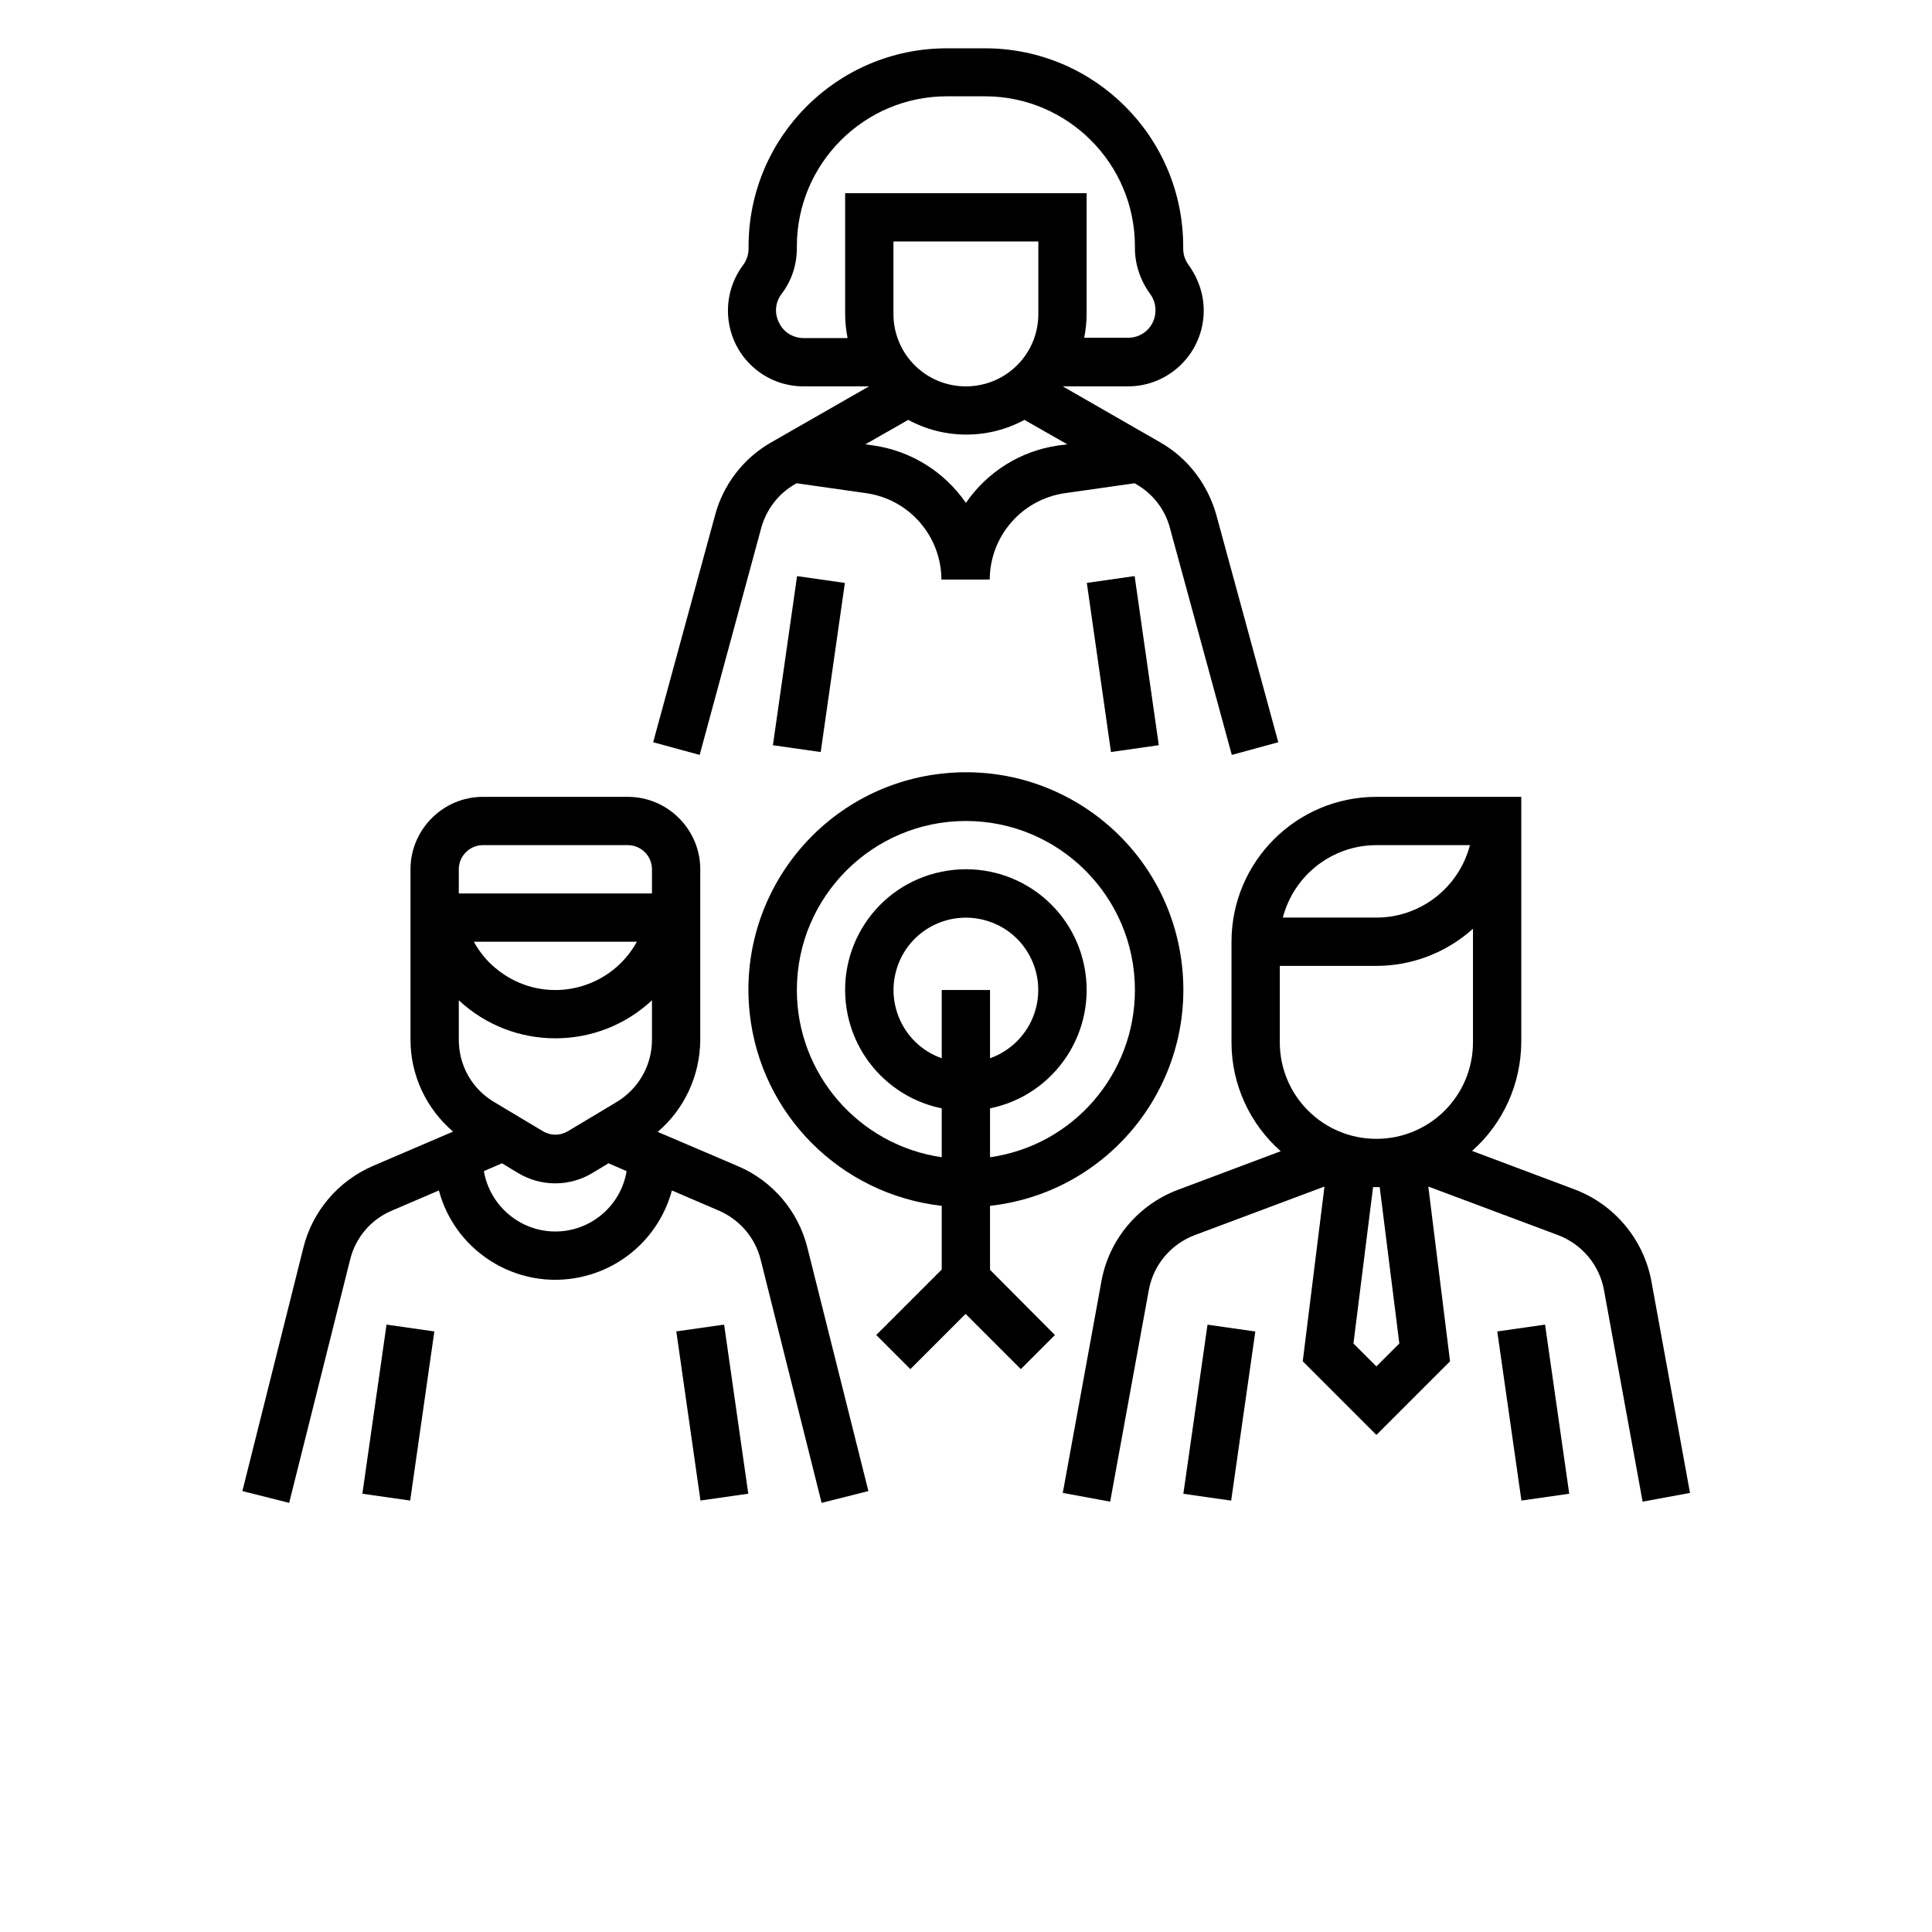
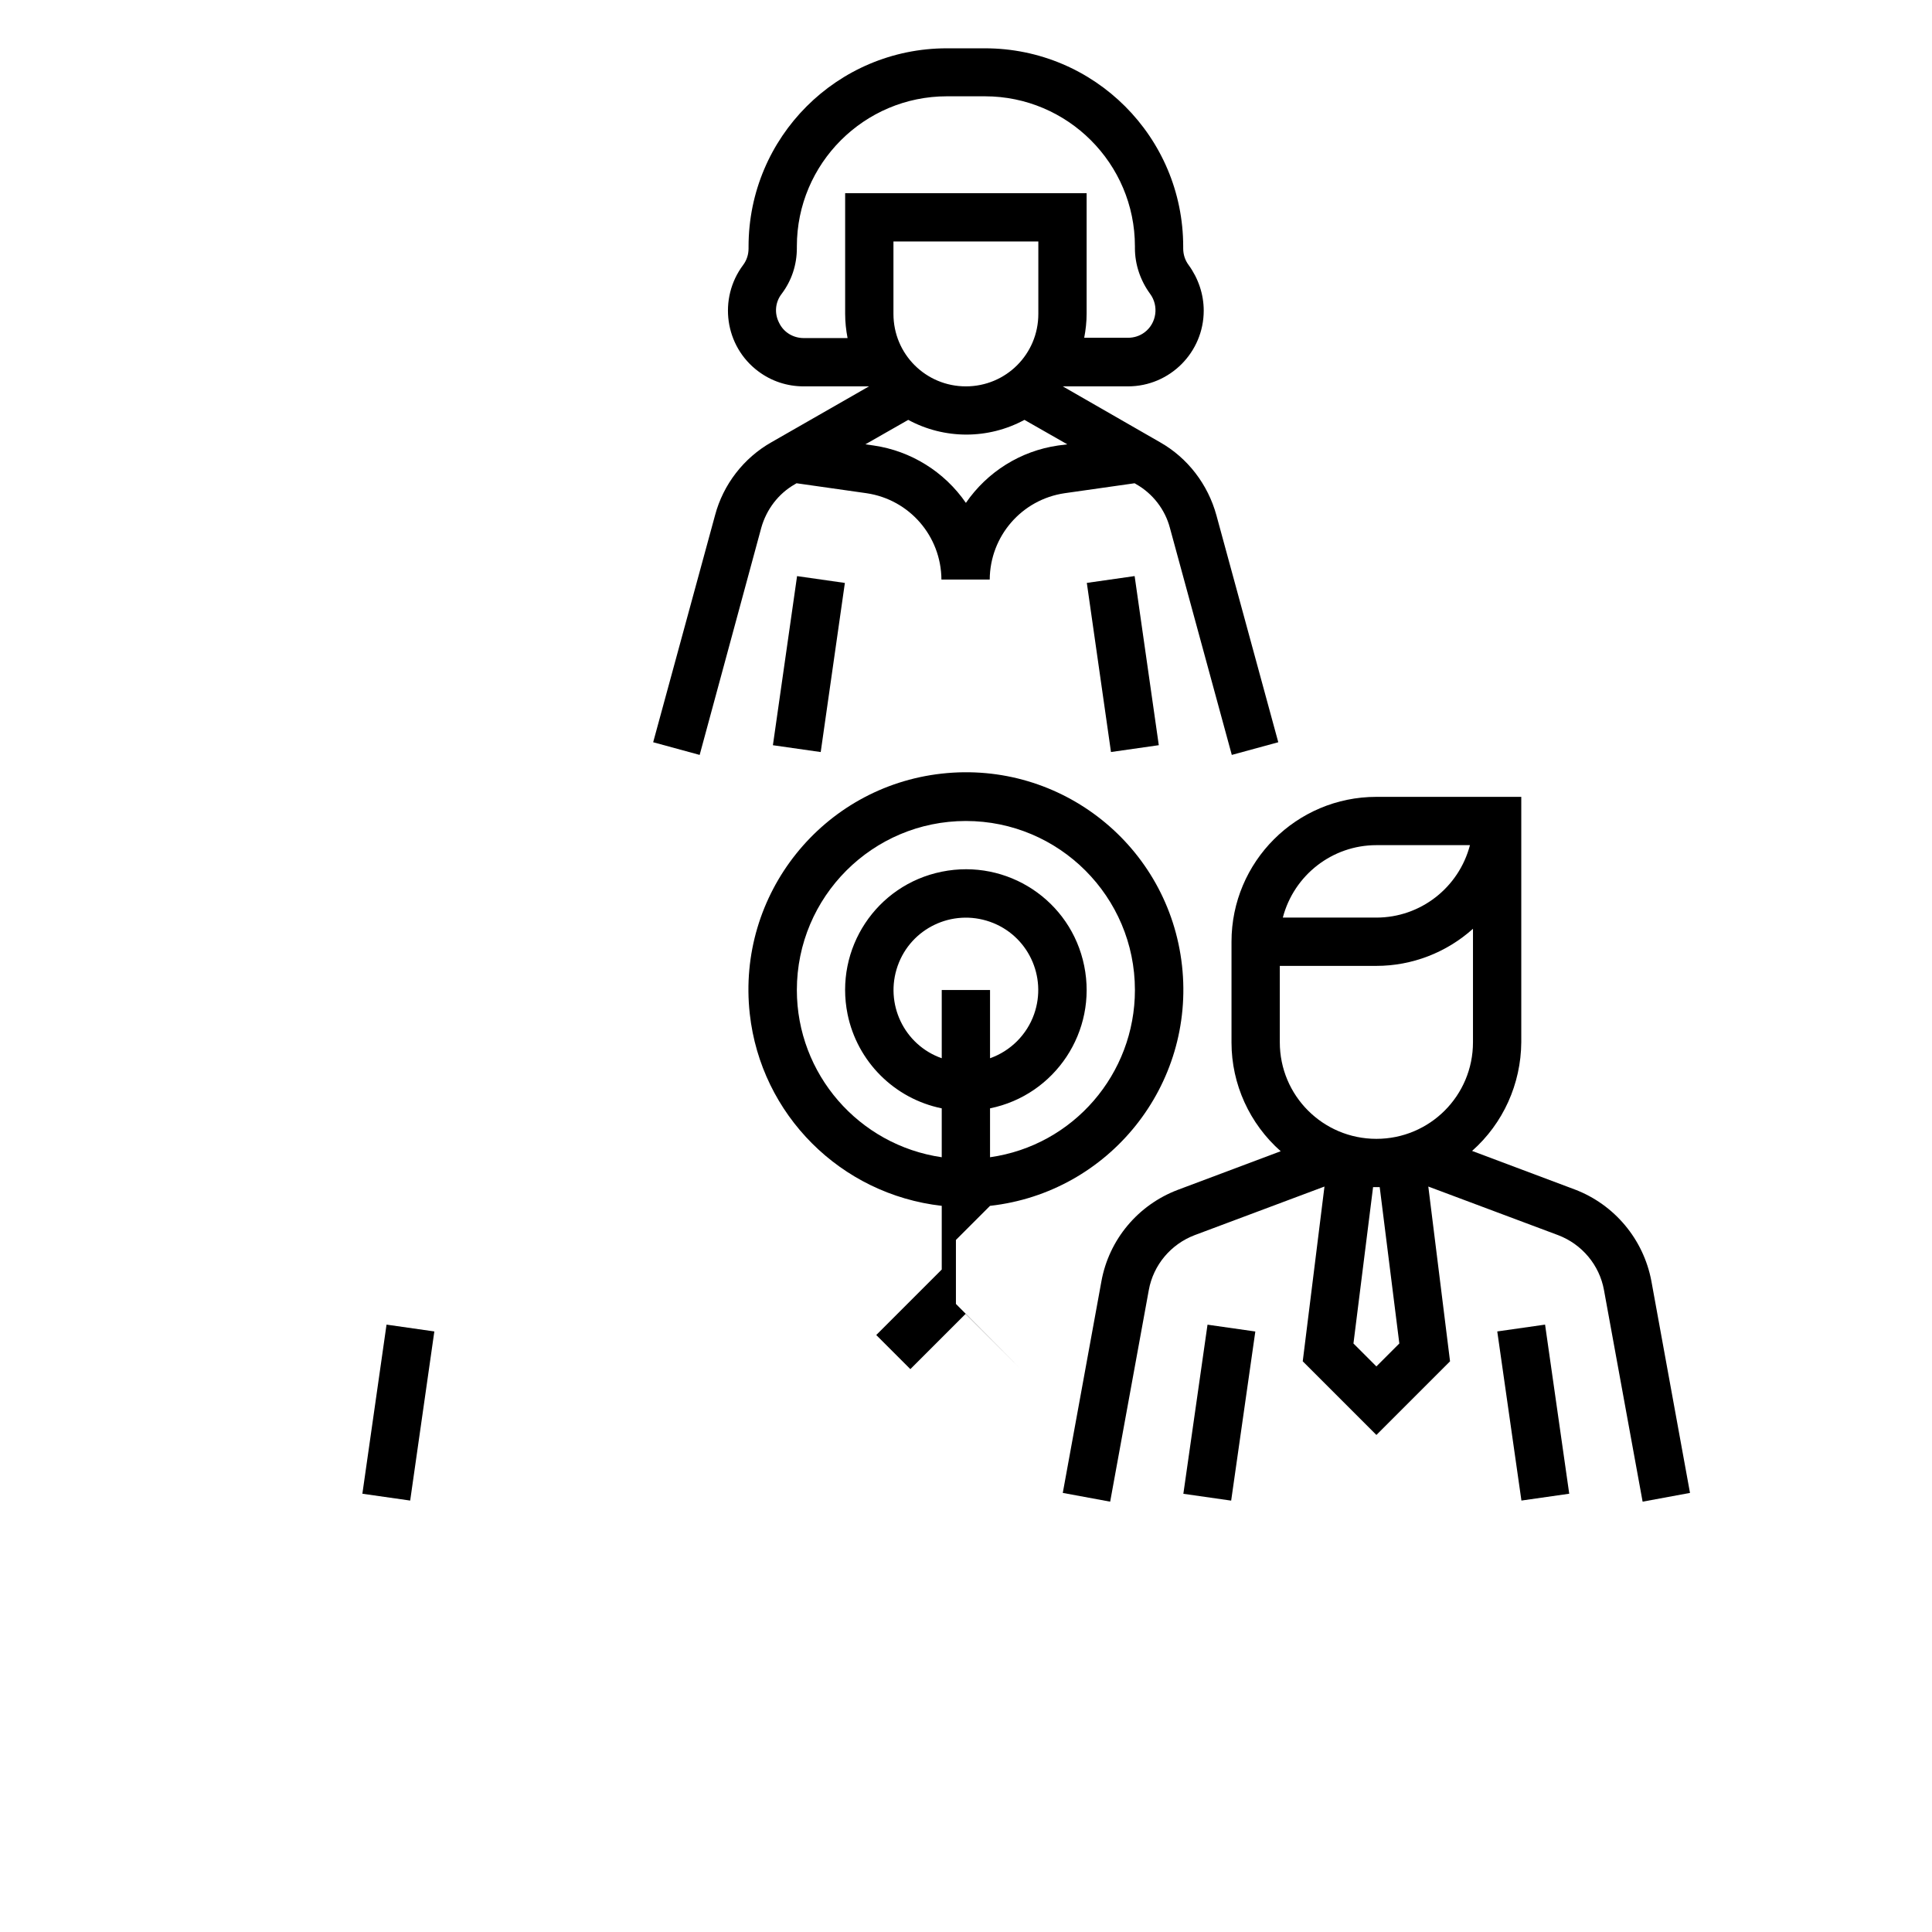
<svg xmlns="http://www.w3.org/2000/svg" width="100%" height="100%" viewBox="0 0 2917 2917" version="1.1" xml:space="preserve" style="fill-rule:evenodd;clip-rule:evenodd;stroke-linejoin:round;stroke-miterlimit:2;">
  <g>
-     <path d="M1494.79,1820.62c180.012,-20.052 309.896,-182.292 289.841,-362.758c-20.054,-180.467 -182.291,-309.896 -362.758,-289.842c-180.013,20.052 -309.896,182.292 -289.842,362.758c16.862,152.213 137.175,272.525 289.842,289.842l-0,96.158l-98.892,98.892l51.496,51.496l83.4,-83.4l83.4,83.4l51.496,-51.496l-97.983,-98.437l-0,-96.613Zm-72.917,-222.85c-56.967,-20.052 -86.588,-82.487 -66.538,-139.454c20.05,-56.967 82.488,-86.588 139.455,-66.538c56.966,20.05 86.587,82.488 66.537,139.455c-10.937,30.989 -35.547,55.6 -66.537,66.537l-0,-102.996l-72.917,0l-0,102.996Zm-218.75,-102.996c-0,-140.821 114.387,-255.208 255.208,-255.208c140.821,-0 255.209,114.387 255.209,255.208c-0,126.692 -92.967,234.7 -218.75,252.475l-0,-73.829c98.437,-20.052 162.241,-116.212 142.187,-215.104c-20.054,-98.892 -116.212,-162.242 -215.104,-142.188c-98.892,20.055 -162.242,116.213 -142.188,215.105c14.584,71.55 70.638,127.604 142.188,142.187l-0,73.829c-125.325,-18.229 -218.75,-125.783 -218.75,-252.475Z" style="fill-rule:nonzero;" />
+     <path d="M1494.79,1820.62c180.012,-20.052 309.896,-182.292 289.841,-362.758c-20.054,-180.467 -182.291,-309.896 -362.758,-289.842c-180.013,20.052 -309.896,182.292 -289.842,362.758c16.862,152.213 137.175,272.525 289.842,289.842l-0,96.158l-98.892,98.892l51.496,51.496l83.4,-83.4l83.4,83.4l-97.983,-98.437l-0,-96.613Zm-72.917,-222.85c-56.967,-20.052 -86.588,-82.487 -66.538,-139.454c20.05,-56.967 82.488,-86.588 139.455,-66.538c56.966,20.05 86.587,82.488 66.537,139.455c-10.937,30.989 -35.547,55.6 -66.537,66.537l-0,-102.996l-72.917,0l-0,102.996Zm-218.75,-102.996c-0,-140.821 114.387,-255.208 255.208,-255.208c140.821,-0 255.209,114.387 255.209,255.208c-0,126.692 -92.967,234.7 -218.75,252.475l-0,-73.829c98.437,-20.052 162.241,-116.212 142.187,-215.104c-20.054,-98.892 -116.212,-162.242 -215.104,-142.188c-98.892,20.055 -162.242,116.213 -142.188,215.105c14.584,71.55 70.638,127.604 142.188,142.187l-0,73.829c-125.325,-18.229 -218.75,-125.783 -218.75,-252.475Z" style="fill-rule:nonzero;" />
    <path d="M1149.33,797.083c7.748,-27.799 25.977,-51.954 51.042,-66.079l2.279,-1.367l105.729,15.039c64.712,9.571 112.566,64.713 113.021,130.338l72.916,-0c0.456,-65.625 48.309,-120.767 113.021,-130.338l105.729,-15.039l2.279,1.367c25.065,14.128 43.75,38.281 51.042,66.079l93.425,342.709l70.183,-19.141l-93.425,-342.708c-12.76,-46.484 -43.296,-86.588 -85.221,-110.288l-146.746,-84.308l98.438,-0c63.346,-0 114.387,-51.496 114.387,-114.388c0,-24.609 -8.203,-48.762 -22.786,-68.816c-5.469,-7.292 -8.204,-15.951 -8.204,-25.065l0,-2.735c0,-165.429 -133.983,-299.412 -299.412,-299.412l-57.421,-0c-165.429,-0 -299.412,133.983 -299.412,299.412l-0,2.735c-0,9.114 -2.735,17.773 -8.204,25.065c-37.825,50.587 -27.799,122.591 22.787,160.416c20.052,15.039 43.75,22.787 68.817,22.787l98.437,-0l-147.2,84.308c-41.925,23.698 -72.917,63.8 -85.221,110.288l-93.425,342.708l70.184,19.141l92.961,-342.708Zm448,-124.412c-56.508,8.203 -106.641,39.648 -138.995,86.587c-32.357,-46.941 -82.942,-78.383 -138.996,-86.587l-12.761,-1.823l64.713,-36.914c54.687,29.622 120.766,29.622 175.454,-0l64.712,36.914l-14.127,1.823Zm-29.622,-198.7c-0,60.612 -48.763,109.375 -109.375,109.375c-60.613,-0 -109.375,-48.763 -109.375,-109.375l-0,-109.375l218.75,-0l-0,109.375Zm-391.471,13.216c-7.292,-14.127 -5.925,-30.989 4.102,-43.75c15.039,-20.052 22.786,-43.75 22.786,-68.817l0,-2.734c0,-124.871 101.629,-226.496 226.496,-226.496l57.421,0c124.871,0 226.496,101.629 226.496,226.496l-0,2.734c-0,24.61 8.203,48.763 22.786,68.817c13.672,18.229 10.026,44.663 -8.203,58.333c-7.292,5.469 -15.95,8.204 -25.065,8.204l-66.079,-0c2.279,-11.849 3.646,-24.154 3.646,-36.459l-0,-181.837l-364.584,-0l0,182.292c0,12.304 1.368,24.609 3.646,36.458l-66.079,-0c-15.95,-0 -30.534,-8.659 -37.37,-23.242l0.001,0.001Z" style="fill-rule:nonzero;" />
    <path d="M2493.29,1934.12c-11.849,-62.892 -55.6,-115.3 -115.3,-138.087l-155.404,-58.334c46.941,-41.471 73.829,-101.171 74.283,-164.062l-0,-370.509l-218.75,0c-120.767,0 -218.75,97.984 -218.75,218.75l-0,152.213c-0,62.892 27.344,122.592 74.283,164.062l-155.404,58.334c-60.158,22.786 -103.908,75.196 -115.3,138.087l-58.333,319.467l71.55,13.216l58.333,-319.467c6.836,-37.825 33.268,-69.27 69.271,-82.941l195.962,-73.371l-32.812,263.867l111.2,111.2l111.2,-111.2l-32.813,-263.867l195.963,73.371c36.002,13.671 62.433,45.116 69.271,82.941l58.333,319.467l71.55,-13.216l-58.333,-319.921Zm-415.171,-658.083l141.275,-0c-16.862,64.258 -74.742,109.375 -141.275,109.375l-141.275,-0c16.862,-64.259 74.741,-109.375 141.275,-109.375Zm-145.834,182.291l145.834,0c53.775,0 105.729,-20.052 145.833,-56.054l0,171.354c0,80.663 -65.171,145.834 -145.833,145.834c-80.663,-0 -145.833,-65.171 -145.833,-145.834l-0.001,-115.3Zm145.834,604.75l-34.636,-34.635l29.623,-236.067l10.026,0l29.622,236.067l-34.635,34.635Z" style="fill-rule:nonzero;" />
    <path d="M2260.62,2010.25l72.183,-10.303l36.475,255.338l-72.183,10.303l-36.475,-255.338Z" style="fill-rule:nonzero;" />
    <path d="M1786.67,2255.38l36.474,-255.338l72.184,10.303l-36.475,255.338l-72.183,-10.303Z" style="fill-rule:nonzero;" />
    <path d="M1640.92,880.083l72.183,-10.303l36.475,255.338l-72.184,10.303l-36.474,-255.338Z" style="fill-rule:nonzero;" />
    <path d="M1166.96,1125.17l36.475,-255.338l72.183,10.303l-36.474,255.338l-72.184,-10.303Z" style="fill-rule:nonzero;" />
-     <path d="M1114.71,1760.92l-121.679,-51.955c40.56,-34.635 63.8,-85.22 64.258,-138.541l0,-257.942c0,-60.158 -49.216,-109.375 -109.375,-109.375l-218.75,0c-60.158,0 -109.375,49.217 -109.375,109.375l0,257.488c0,53.321 23.698,103.908 64.259,138.541l-121.225,51.955c-52.409,22.786 -91.146,68.358 -104.817,123.504l-92.058,367.316l70.637,17.774l92.059,-367.317c8.203,-33.268 31.445,-60.613 62.891,-73.829l71.092,-30.534c25.977,97.071 126.237,154.95 223.308,128.517c62.892,-16.862 111.654,-66.079 128.517,-128.517l71.092,30.534c31.445,13.671 54.687,41.016 62.891,73.829l92.059,367.317l70.637,-17.774l-92.058,-367.316c-13.672,-55.142 -52.409,-100.717 -104.363,-123.046l0,-0.004Zm-422,-250.65c82.034,76.562 209.634,76.562 291.667,-0l-0,59.7c-0,38.281 -20.052,73.829 -53.321,93.879l-73.829,44.204c-11.393,6.836 -25.977,6.836 -37.37,-0l-73.829,-44.204c-33.269,-19.596 -53.321,-55.142 -53.321,-93.879l0.003,-59.7Zm22.783,-88.413l246.096,0c-37.37,67.904 -122.592,92.967 -190.496,55.6c-23.242,-12.76 -42.838,-31.901 -55.6,-55.6Zm-22.783,-109.375c0,-20.052 16.407,-36.458 36.459,-36.458l218.75,-0c20.052,-0 36.458,16.406 36.458,36.458l-0,36.458l-291.667,0l0,-36.458Zm145.834,546.875c-53.321,0 -98.892,-38.737 -108.009,-91.146l27.344,-11.849l24.154,14.583c34.635,20.964 77.929,20.964 112.566,0l24.154,-14.583l27.344,11.849c-8.659,52.409 -54.233,91.146 -107.55,91.146l-0.003,0Z" style="fill-rule:nonzero;" />
    <path d="M547.125,2255.29l36.475,-255.338l72.183,10.303l-36.475,255.338l-72.183,-10.303Z" style="fill-rule:nonzero;" />
-     <path d="M1021.12,2010.21l72.183,-10.303l36.475,255.338l-72.183,10.303l-36.475,-255.338Z" style="fill-rule:nonzero;" />
  </g>
</svg>